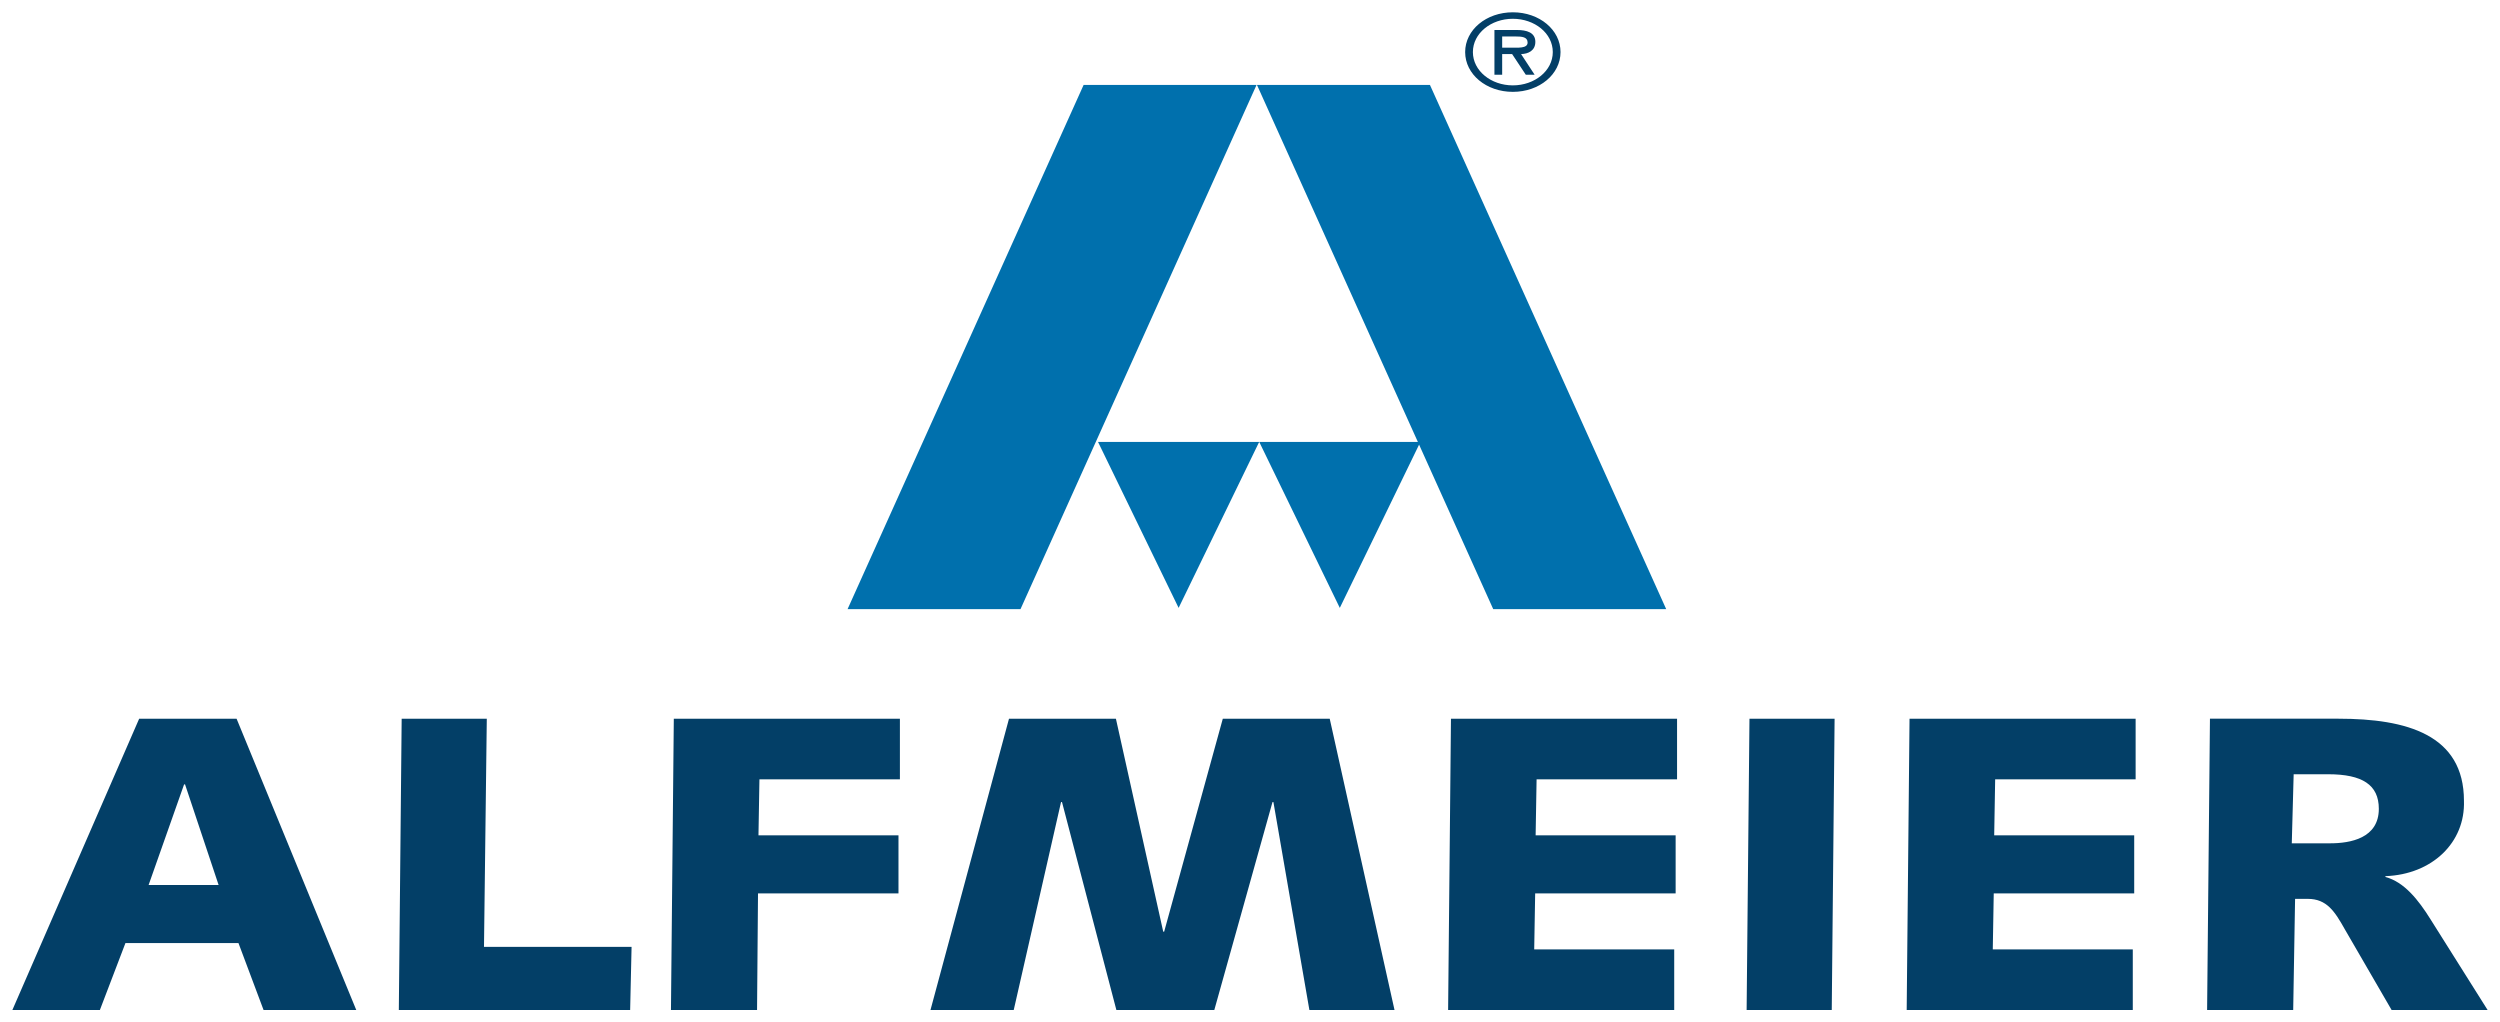
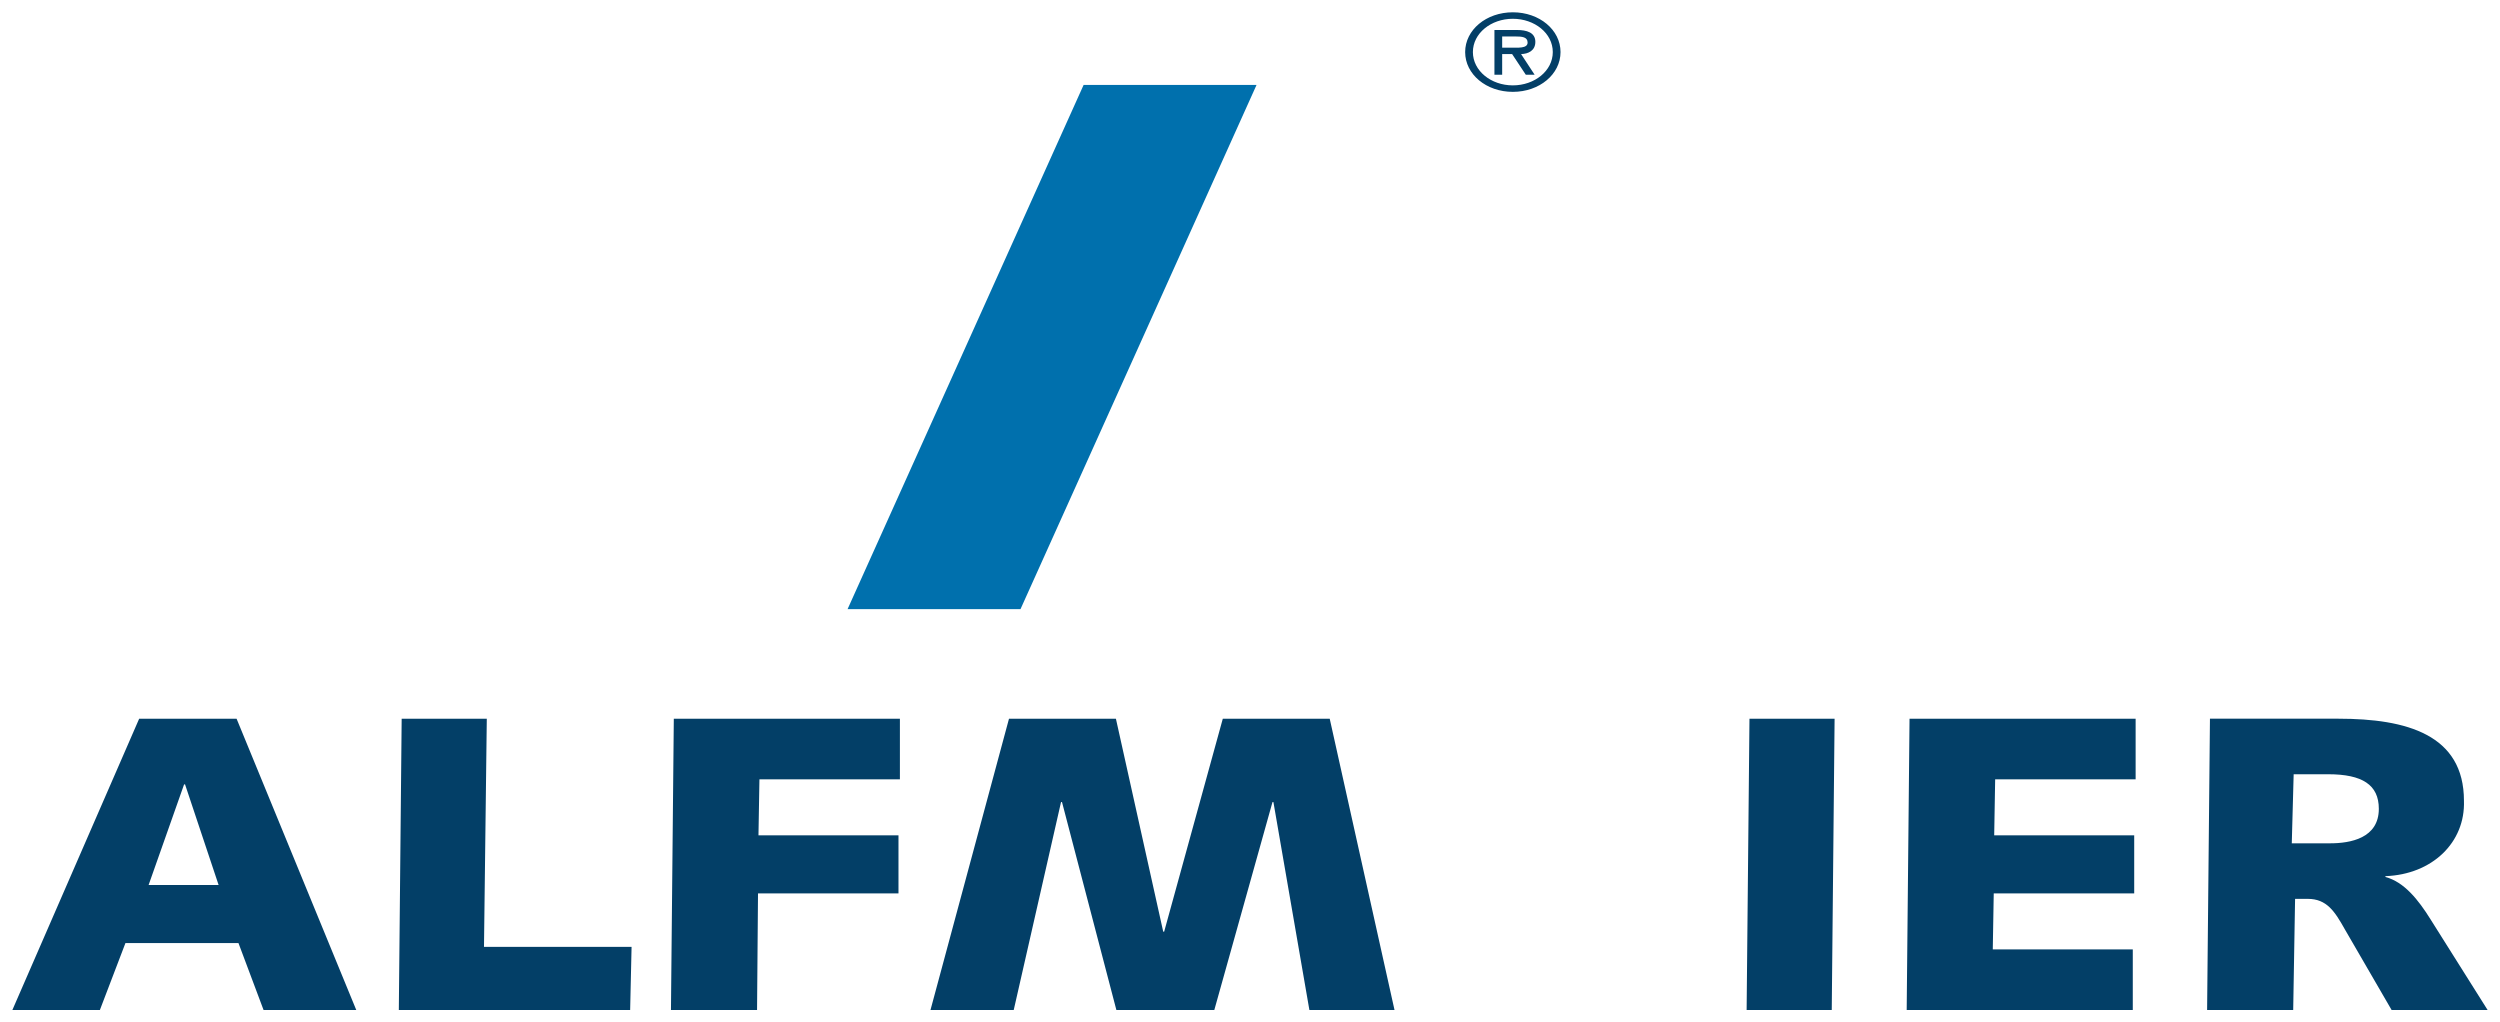
<svg xmlns="http://www.w3.org/2000/svg" version="1.1" width="715.748" height="292.677" id="svg5837">
  <defs id="defs5839" />
  <g transform="translate(-11.589,-426.02)" id="layer1">
    <g transform="matrix(9.581,0,0,9.581,-616.018,672.912)" id="g5902">
      <g transform="matrix(1.25,0,0,-1.25,65.875,4.412)" id="g5035">
        <path d="M 0,0 2.092,0 2.703,1.6 5.405,1.6 6.005,0 8.221,0 5.36,6.963 3.031,6.963 0,0 z m 4.105,5.393 0.023,0 0.802,-2.404 -1.673,0 0.848,2.404 z" id="path5037" style="fill:#033f67;fill-opacity:1;fill-rule:nonzero;stroke:none" />
      </g>
      <g transform="matrix(1.25,0,0,-1.25,77.423,4.412)" id="g5039">
-         <path d="m 0,0 5.53,0 0.034,1.509 -3.528,0 0.067,5.454 -2.035,0 L 0,0 z" id="path5041" style="fill:#033f67;fill-opacity:1;fill-rule:nonzero;stroke:none" />
+         <path d="m 0,0 5.53,0 0.034,1.509 -3.528,0 0.067,5.454 -2.035,0 z" id="path5041" style="fill:#033f67;fill-opacity:1;fill-rule:nonzero;stroke:none" />
      </g>
      <g transform="matrix(1.25,0,0,-1.25,85.555,4.412)" id="g5043">
        <path d="m 0,0 2.058,0 0.023,2.787 3.358,0 0,1.389 -3.347,0 0.023,1.338 3.358,0 0,1.449 -5.405,0 L 0,0 z" id="path5045" style="fill:#033f67;fill-opacity:1;fill-rule:nonzero;stroke:none" />
      </g>
      <g transform="matrix(1.25,0,0,-1.25,93.31,4.412)" id="g5047">
        <path d="m 0,0 1.99,0 1.131,4.971 0.023,0 1.3,-4.971 2.341,0 1.391,4.971 0.022,0 0.86,-4.971 2.035,0 -1.549,6.963 -2.556,0 -1.402,-5.091 -0.022,0 -1.131,5.091 -2.556,0 L 0,0 z" id="path5049" style="fill:#033f67;fill-opacity:1;fill-rule:nonzero;stroke:none" />
      </g>
      <g transform="matrix(1.25,0,0,-1.25,108.778,4.412)" id="g5051">
-         <path d="m 0,0 5.405,0 0,1.449 -3.347,0 0.023,1.338 3.358,0 0,1.389 -3.347,0 0.023,1.338 3.358,0 0,1.449 -5.405,0 L 0,0 z" id="path5053" style="fill:#033f67;fill-opacity:1;fill-rule:nonzero;stroke:none" />
-       </g>
+         </g>
      <g transform="matrix(1.25,0,0,-1.25,117.698,4.412)" id="g5055">
        <path d="m 0,0 2.035,0 0.068,6.963 -2.035,0 L 0,0 z" id="path5057" style="fill:#033f67;fill-opacity:1;fill-rule:nonzero;stroke:none" />
      </g>
      <g transform="matrix(1.25,0,0,-1.25,122.481,4.412)" id="g5059">
        <path d="m 0,0 5.405,0 0,1.449 -3.347,0 0.023,1.338 3.358,0 0,1.389 -3.347,0 0.023,1.338 3.358,0 0,1.449 -5.405,0 L 0,0 z" id="path5061" style="fill:#033f67;fill-opacity:1;fill-rule:nonzero;stroke:none" />
      </g>
      <g transform="matrix(1.25,0,0,-1.25,134.087,1.091)" id="g5063">
        <path d="M 0,0 0.305,0 C 0.758,0 0.95,-0.302 1.187,-0.724 l 1.12,-1.932 2.295,0 -1.368,2.173 C 2.951,-0.03 2.612,0.403 2.16,0.523 l 0,0.02 c 1.119,0.041 1.911,0.805 1.877,1.802 0,1.579 -1.368,1.962 -2.997,1.962 l -3.075,0 -0.068,-6.963 2.058,0 L 0,0 z m -0.034,2.979 0.826,0 c 0.814,0 1.21,-0.252 1.21,-0.826 0,-0.704 -0.679,-0.825 -1.165,-0.825 l -0.916,0 0.045,1.651 z" id="path5065" style="fill:#033f67;fill-opacity:1;fill-rule:nonzero;stroke:none" />
      </g>
      <g transform="matrix(1.25,0,0,-1.25,110.712,-23.024)" id="g5067">
        <path d="M 0,0 C 0.637,0 1.14,0.421 1.14,0.951 1.14,1.481 0.637,1.902 0,1.902 -0.637,1.902 -1.14,1.481 -1.14,0.951 -1.14,0.421 -0.637,0 0,0 M 0,1.747 C 0.521,1.747 0.955,1.401 0.955,0.951 0.955,0.503 0.521,0.155 0,0.155 c -0.521,0 -0.955,0.348 -0.955,0.796 0,0.45 0.434,0.796 0.955,0.796 M 0.197,0.903 c 0.171,0.004 0.341,0.082 0.341,0.292 0,0.225 -0.208,0.284 -0.44,0.284 l -0.538,0 0,-1.07 0.185,0 0,0.494 0.238,0 0.327,-0.494 0.211,0 -0.324,0.494 z M 0.064,1.324 c 0.153,0 0.289,-0.01 0.289,-0.146 0,-0.145 -0.237,-0.121 -0.411,-0.121 l -0.197,0 0,0.267 0.319,0 z" id="path5069" style="fill:#033f67;fill-opacity:1;fill-rule:nonzero;stroke:none" />
      </g>
      <g transform="matrix(1.25,0,0,-1.25,97.886,-23.231)" id="g5071">
        <path d="m 0,0 4.134,0 -5.643,-12.532 -4.134,0 L 0,0 z" id="path5073" style="fill:#0070ad;fill-opacity:1;fill-rule:nonzero;stroke:none" />
      </g>
      <g transform="matrix(1.25,0,0,-1.25,108.235,-23.231)" id="g5075">
-         <path d="m 0,0 -4.135,0 5.648,-12.532 4.135,0 L 0,0 z" id="path5077" style="fill:#0070ad;fill-opacity:1;fill-rule:nonzero;stroke:none" />
-       </g>
+         </g>
      <g transform="matrix(1.25,0,0,-1.25,98.316,-12.564)" id="g5079">
-         <path d="M 0,0 3.853,0 1.927,-3.968 0,0 z" id="path5081" style="fill:#0070ad;fill-opacity:1;fill-rule:nonzero;stroke:none" />
-       </g>
+         </g>
      <g transform="matrix(1.25,0,0,-1.25,107.95,-12.564)" id="g5083">
-         <path d="M 0,0 -3.853,0 -1.927,-3.968 0,0 z" id="path5085" style="fill:#0070ad;fill-opacity:1;fill-rule:nonzero;stroke:none" />
-       </g>
+         </g>
    </g>
  </g>
</svg>